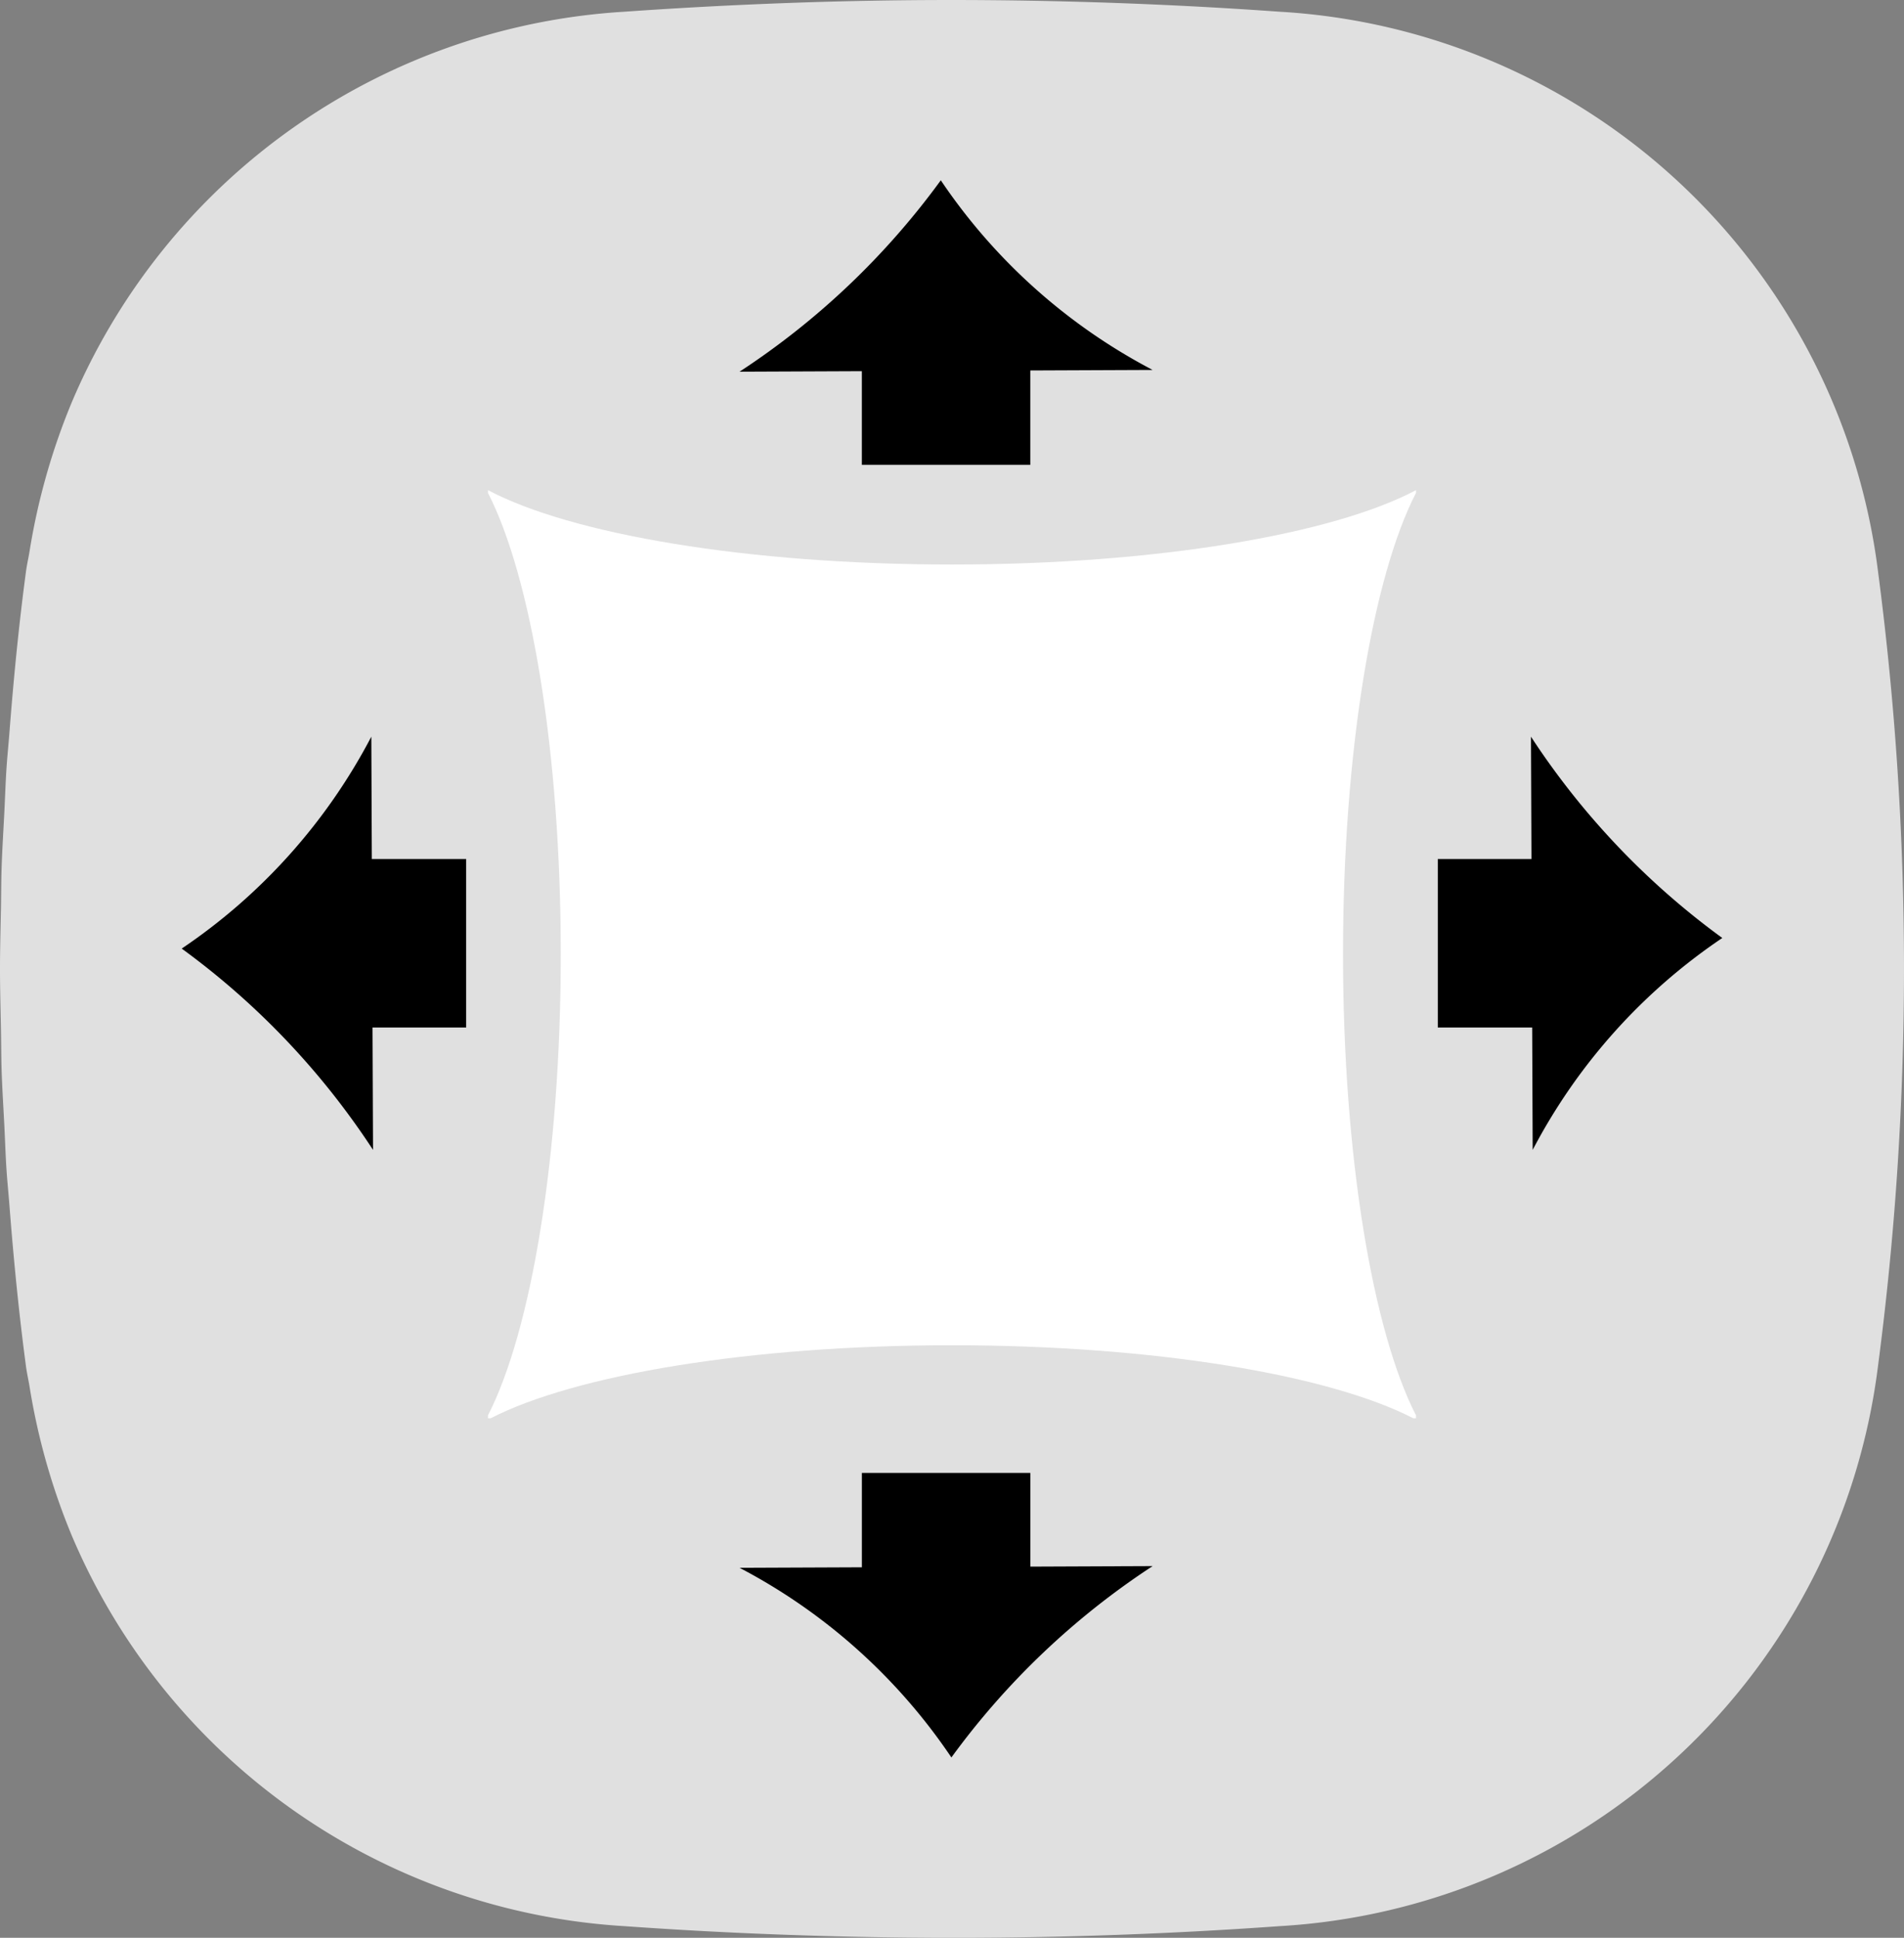
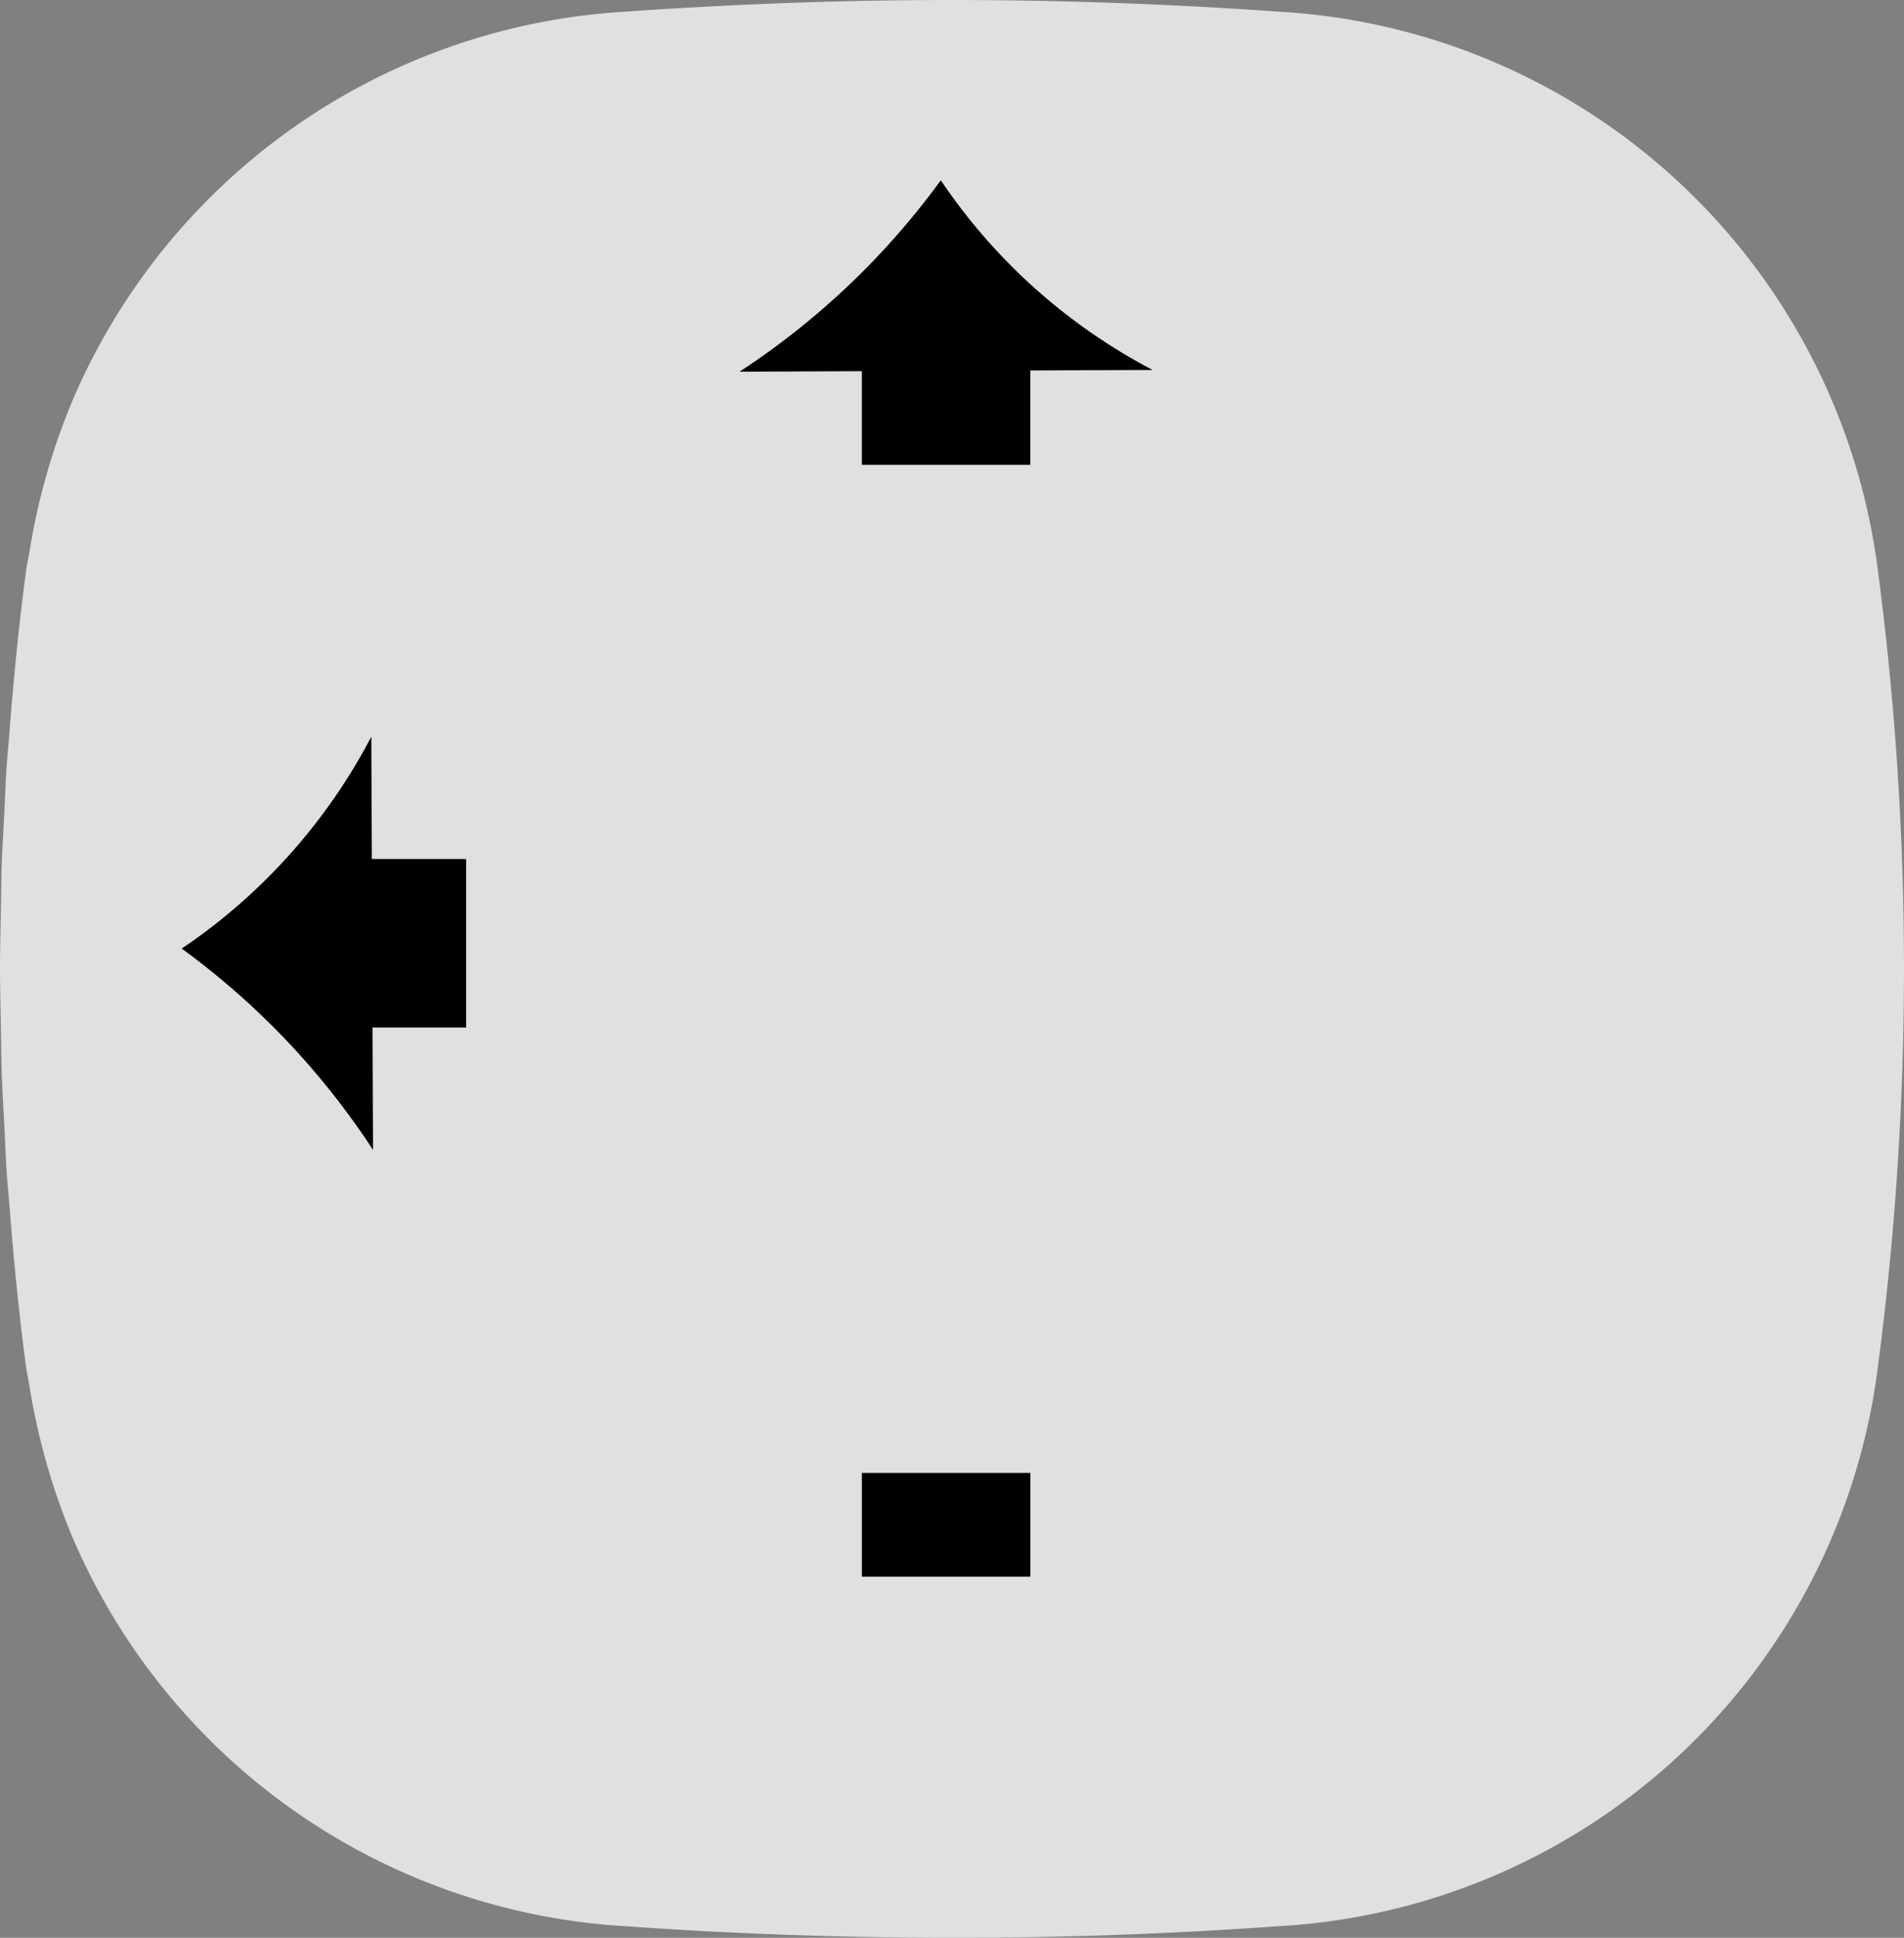
<svg xmlns="http://www.w3.org/2000/svg" width="60" height="61.049" viewBox="0 0 60 61.049">
  <rect x="0" y="0" width="60" height="61.049" fill="#808080" stroke="none" />
  <g id="_4Way_stretch" data-name="4Way_stretch" transform="translate(-117.683 -741.906)">
    <path id="路径_739" data-name="路径 739" d="M176.864,759.908A20.174,20.174,0,0,0,158,742.275q-5.14-.366-10.318-.369-2.584,0-5.166.094t-5.152.275a20.224,20.224,0,0,0-17.424,12.316,20.842,20.842,0,0,0-1.325,4.68c-.035.213-.084.422-.113.638-.225,1.682-.392,3.39-.524,5.107-.029.369-.067.736-.091,1.106-.03.456-.044.916-.067,1.374-.03.591-.068,1.182-.087,1.776-.013.411-.012.825-.019,1.237-.013.641-.031,1.282-.031,1.924s.019,1.283.031,1.924c.008.412.007.826.019,1.237.019.594.057,1.184.087,1.775.023.458.037.918.067,1.374.024.37.062.737.091,1.106.132,1.717.3,3.424.524,5.106.029.217.078.424.113.638a20.859,20.859,0,0,0,1.325,4.68,20.23,20.23,0,0,0,17.424,12.316q2.569.183,5.152.274t5.166.094q5.17,0,10.318-.368a20.175,20.175,0,0,0,18.862-17.634A96.091,96.091,0,0,0,176.864,759.908Z" fill="#e0e0e0" />
    <g id="组_1538" data-name="组 1538" transform="translate(123.409 747.586)">
-       <path id="路径_740" data-name="路径 740" d="M165.092,760.144c-2.608,1.384-8.167,2.344-14.624,2.344s-12.015-.959-14.623-2.344v.087c1.358,2.645,2.294,8.15,2.294,14.531s-.936,11.886-2.294,14.531v.092h.086c2.643-1.36,8.151-2.3,14.536-2.3s11.893.938,14.537,2.3h.086v-.092c-1.358-2.646-2.3-8.15-2.3-14.531s.937-11.886,2.3-14.531Z" transform="translate(-126.194 -750.383)" fill="#fff" />
      <path id="路径_741" data-name="路径 741" d="M145.208,754.645a24.273,24.273,0,0,0,6.342-6.03,18.239,18.239,0,0,0,6.676,5.975Z" transform="translate(-127.629 -748.615)" />
      <rect id="矩形_1217" data-name="矩形 1217" width="5.308" height="3.268" transform="translate(26.741 8.965) rotate(180)" />
-       <path id="路径_742" data-name="路径 742" d="M174.665,769.318a24.273,24.273,0,0,0,6.029,6.342,18.239,18.239,0,0,0-5.975,6.676Z" transform="translate(-132.146 -751.789)" />
-       <rect id="矩形_1218" data-name="矩形 1218" width="5.308" height="3.268" transform="translate(39.583 26.691) rotate(-90)" />
-       <path id="路径_743" data-name="路径 743" d="M158.226,800.181a24.274,24.274,0,0,0-6.342,6.029,18.247,18.247,0,0,0-6.676-5.975Z" transform="translate(-127.629 -756.522)" />
      <rect id="矩形_1219" data-name="矩形 1219" width="5.308" height="3.268" transform="translate(21.434 40.724)" />
      <path id="路径_744" data-name="路径 744" d="M130.475,782.336a24.26,24.26,0,0,0-6.029-6.342,18.247,18.247,0,0,0,5.975-6.676Z" transform="translate(-124.446 -751.789)" />
      <rect id="矩形_1220" data-name="矩形 1220" width="5.308" height="3.268" transform="translate(8.964 21.383) rotate(90)" />
    </g>
  </g>
</svg>